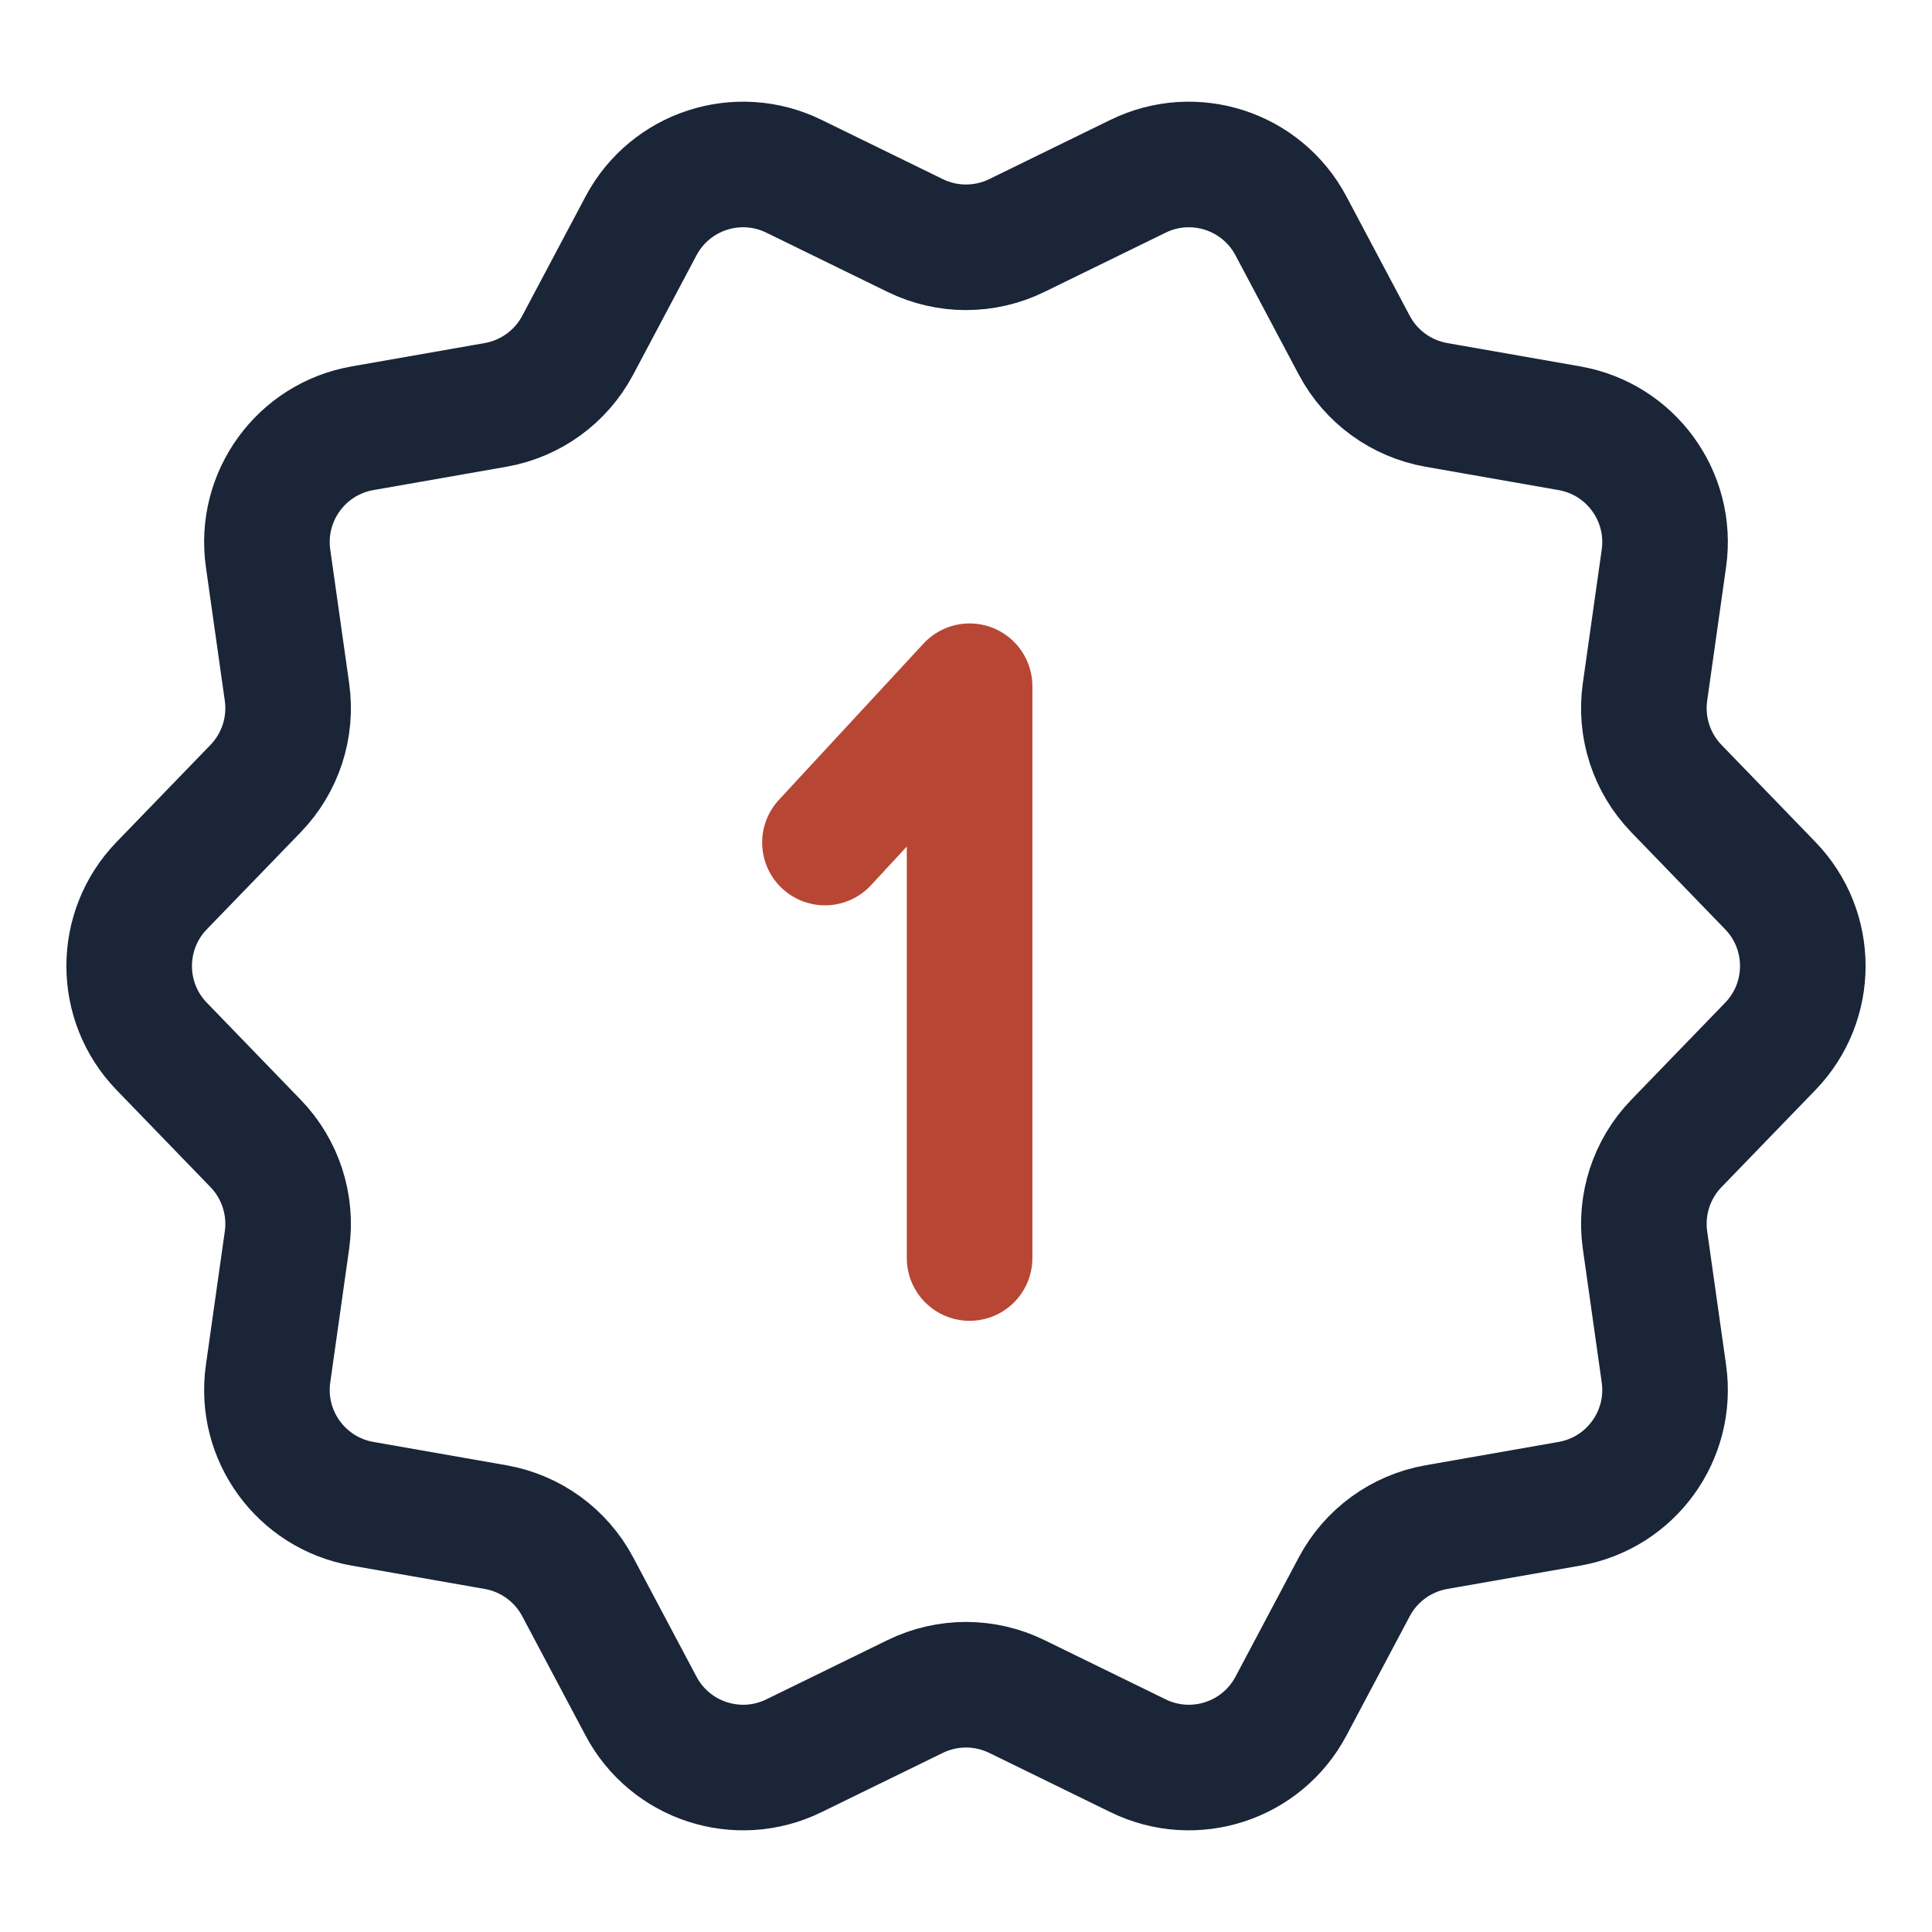
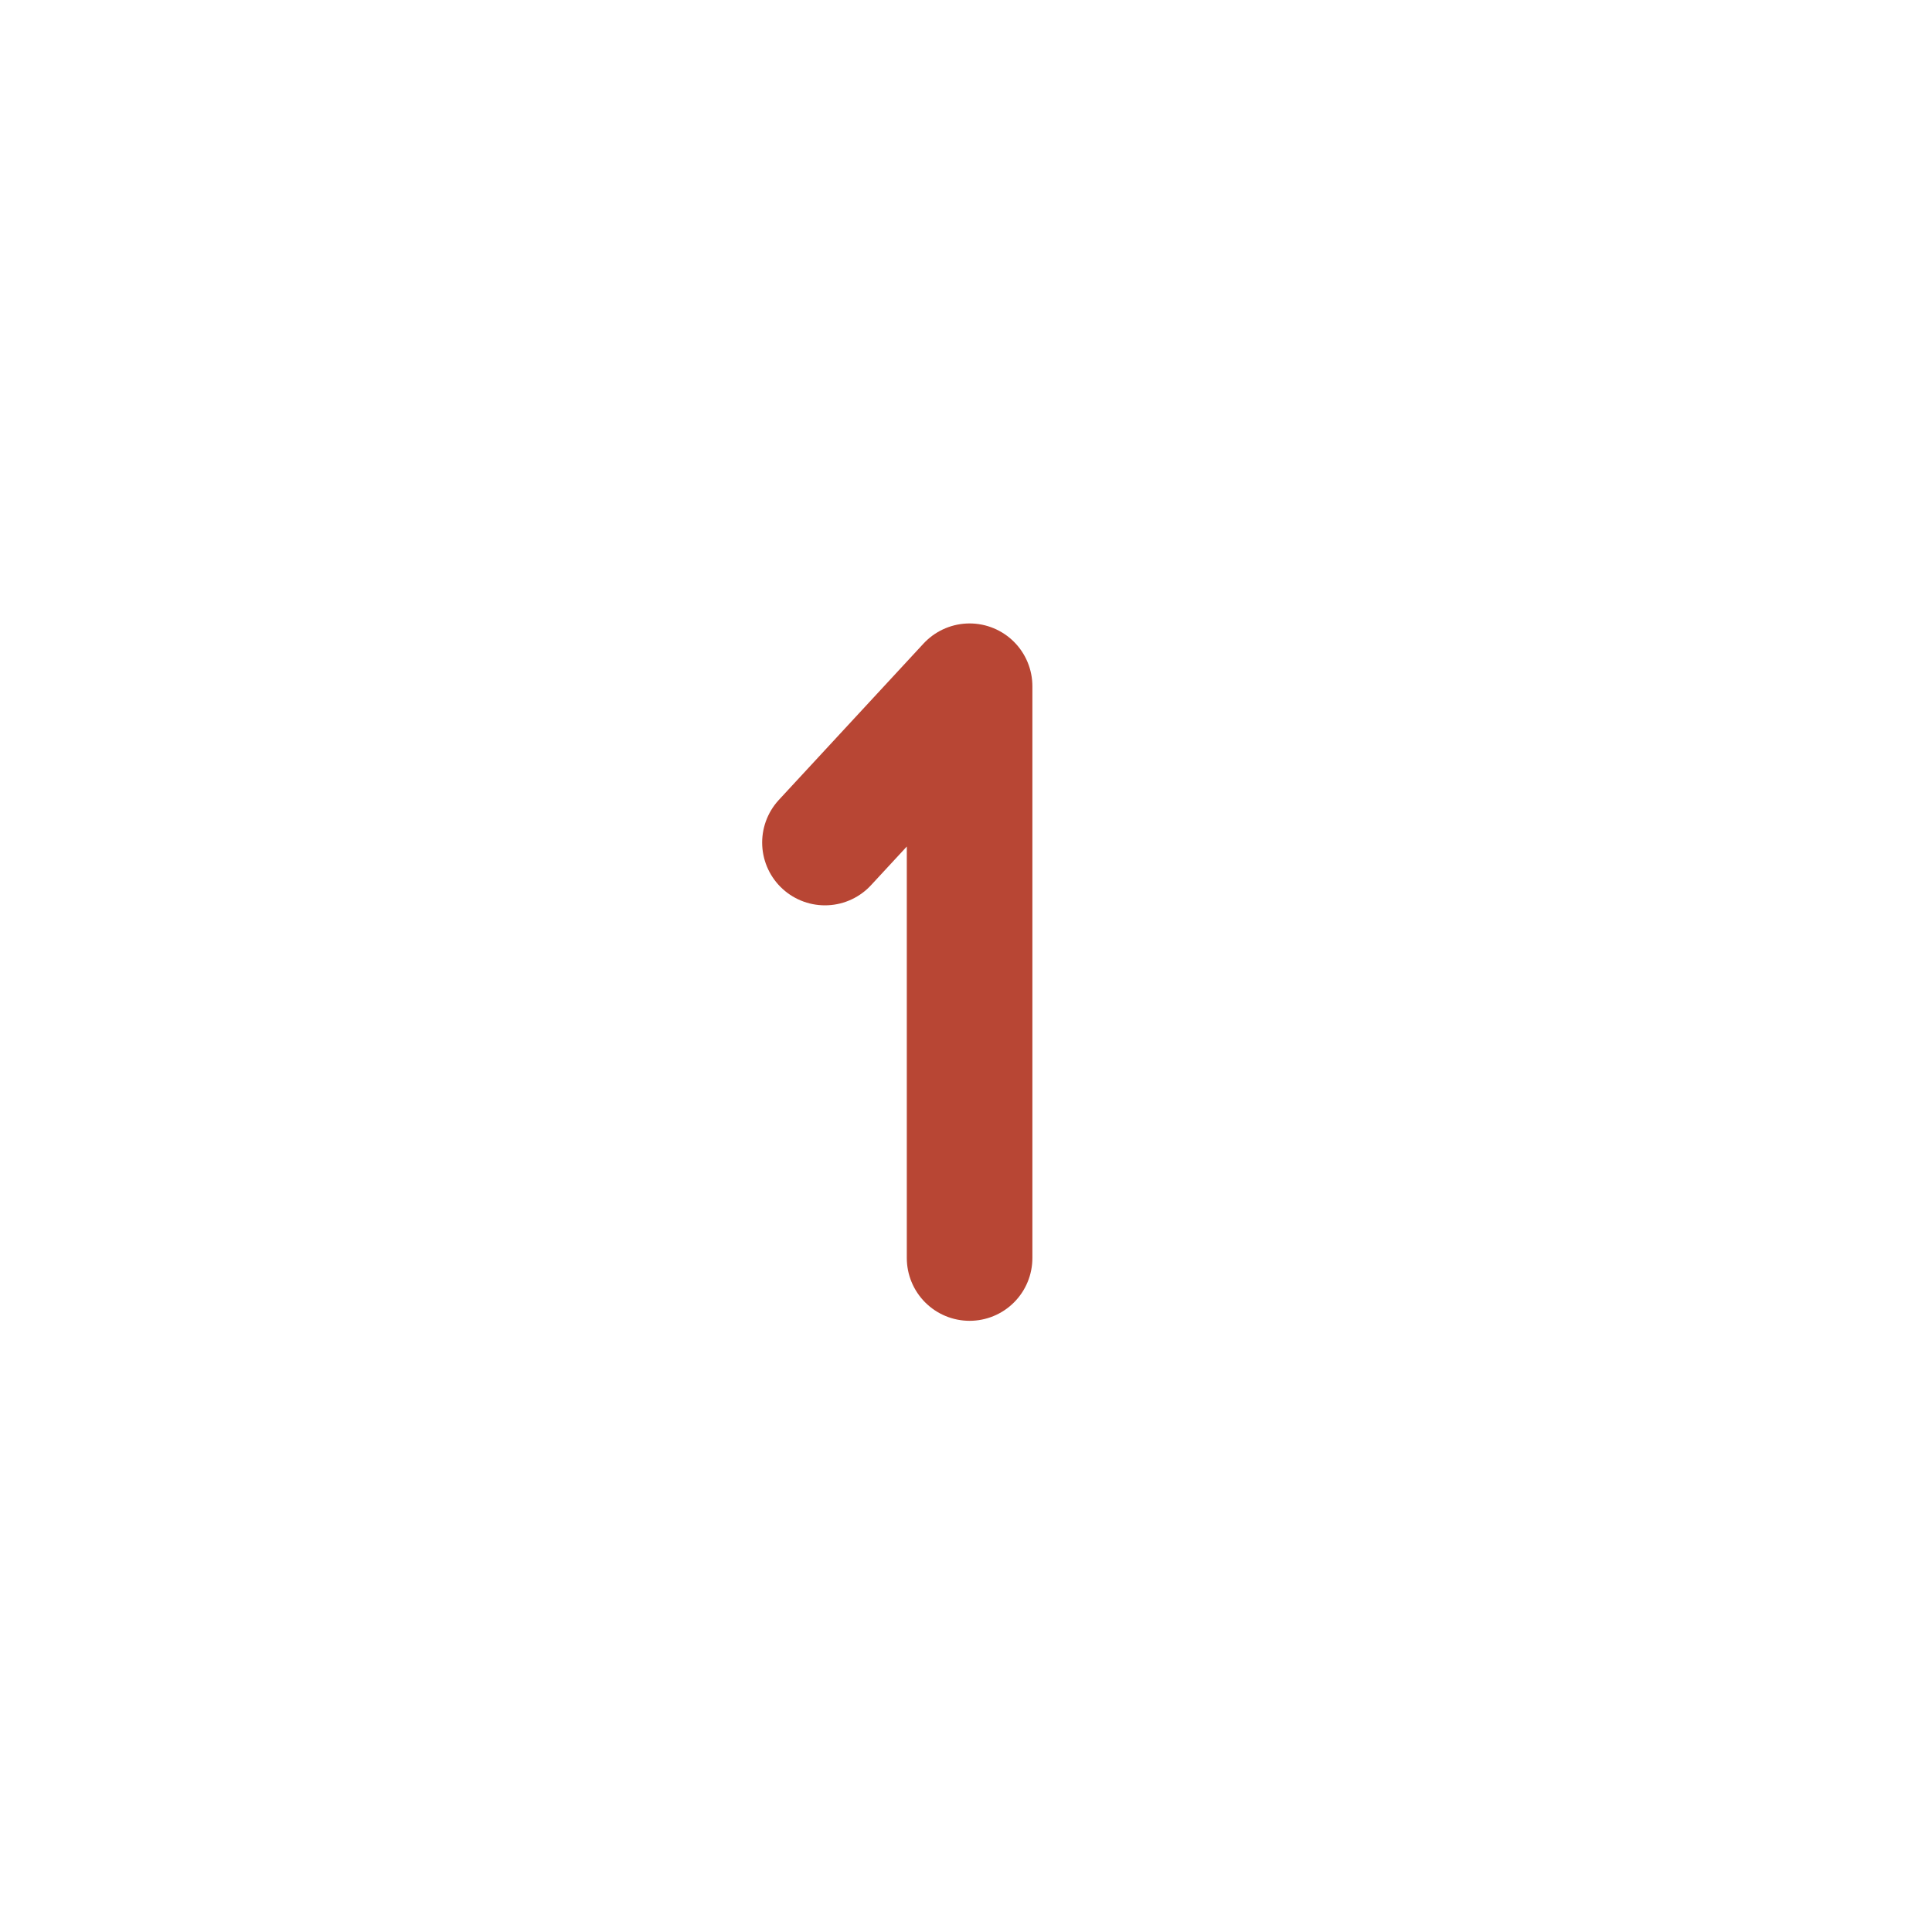
<svg xmlns="http://www.w3.org/2000/svg" id="a" viewBox="0 0 100 100">
  <defs>
    <style>.b{stroke:#b84634;}.b,.c{fill:none;stroke-linecap:round;stroke-linejoin:round;stroke-width:6.5px;}.c{stroke:#1a2537;}</style>
  </defs>
-   <path class="c" d="m52.627,12.192l6.281-3.07c2.899-1.417,6.4-.28,7.912,2.571l3.277,6.176c.865,1.63,2.434,2.77,4.251,3.089l6.886,1.208c3.178.558,5.342,3.535,4.89,6.73l-.979,6.922c-.258,1.827.341,3.671,1.624,4.998l4.861,5.025c2.244,2.319,2.244,6,0,8.319l-4.861,5.025c-1.283,1.326-1.882,3.17-1.624,4.998l.979,6.922c.452,3.195-1.712,6.173-4.89,6.73l-6.886,1.208c-1.818.319-3.386,1.459-4.251,3.089l-3.277,6.176c-1.512,2.851-5.013,3.988-7.912,2.571l-6.281-3.07c-1.658-.81-3.597-.81-5.255,0l-6.281,3.07c-2.899,1.417-6.4.28-7.912-2.571l-3.277-6.176c-.865-1.63-2.434-2.77-4.251-3.089l-6.886-1.208c-3.178-.558-5.342-3.535-4.89-6.73l.979-6.922c.258-1.827-.341-3.671-1.624-4.998l-4.861-5.025c-2.244-2.319-2.244-6,0-8.319l4.861-5.025c1.283-1.326,1.882-3.17,1.624-4.998l-.979-6.922c-.452-3.195,1.712-6.173,4.89-6.73l6.886-1.208c1.818-.319,3.386-1.459,4.251-3.089l3.277-6.176c1.512-2.851,5.013-3.988,7.912-2.571l6.281,3.07c1.658.81,3.597.81,5.255,0Z" />
  <polyline class="b" points="42.699 43.61 50.186 35.519 50.186 65.115" />
</svg>